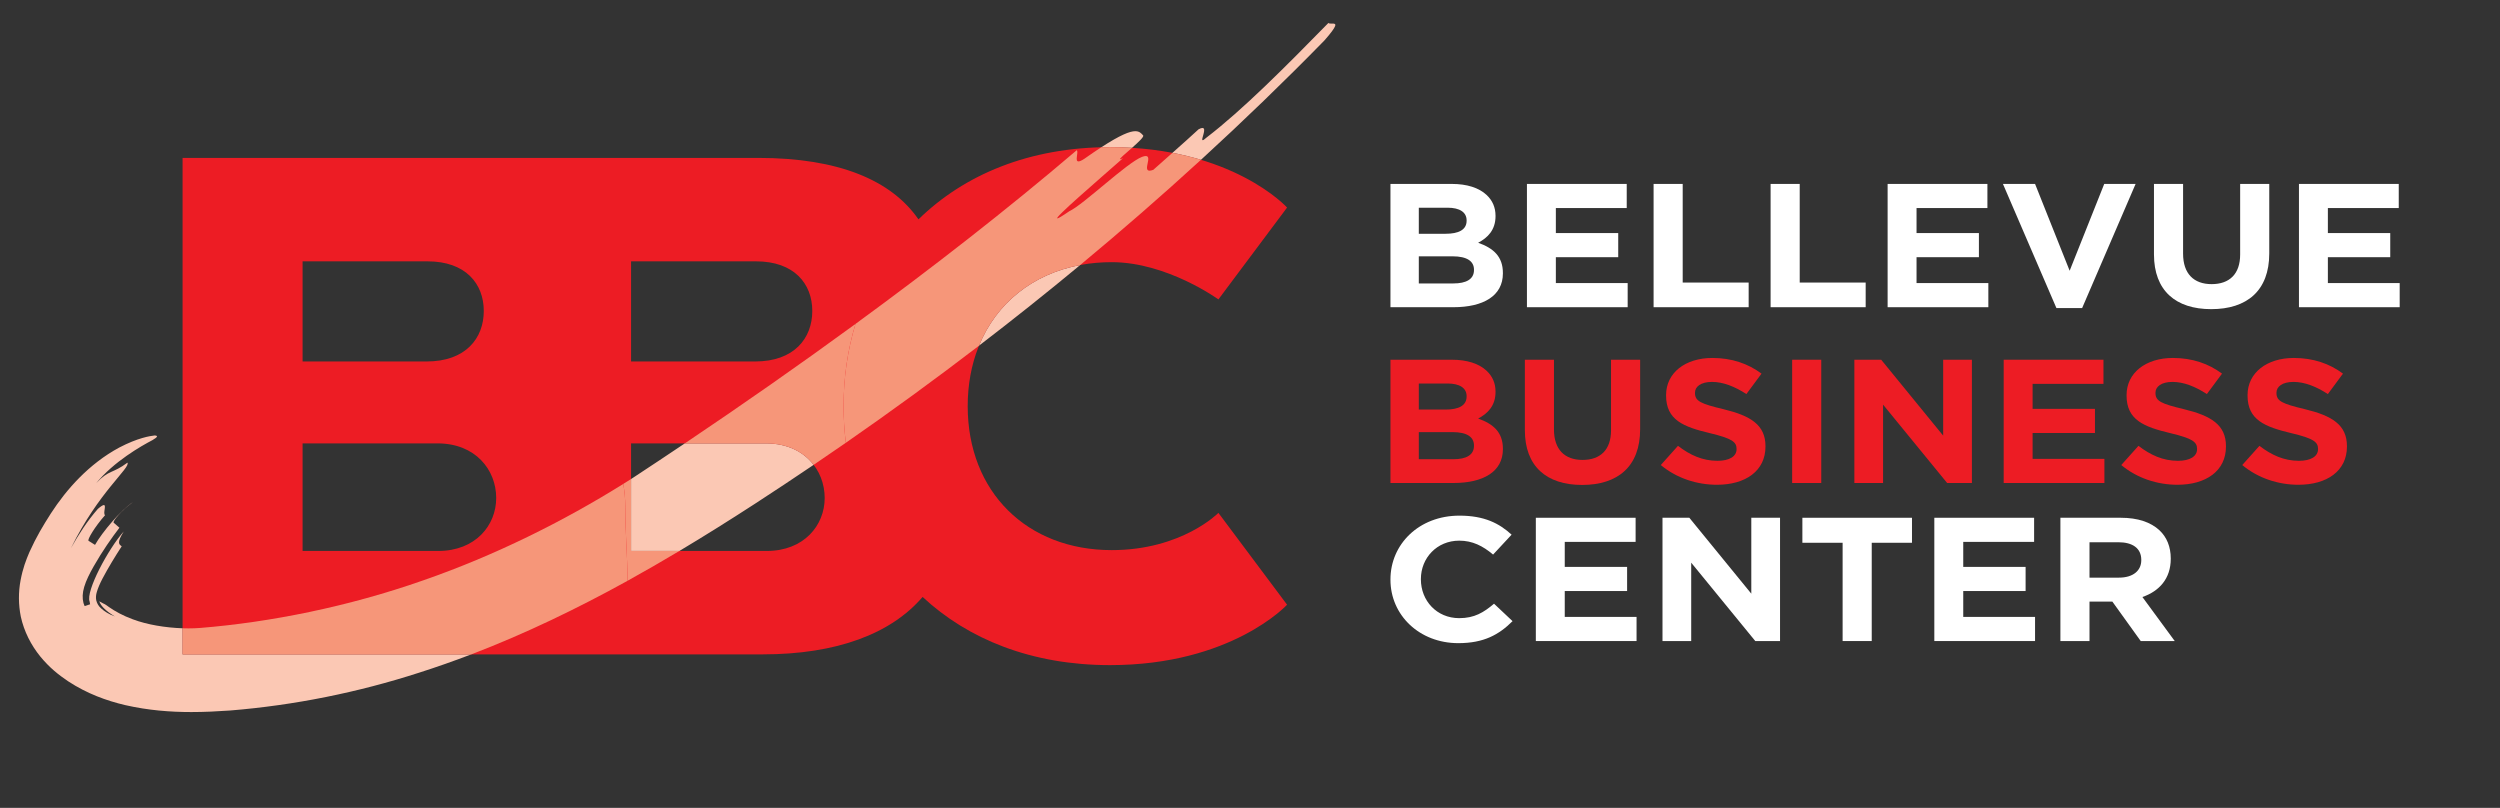
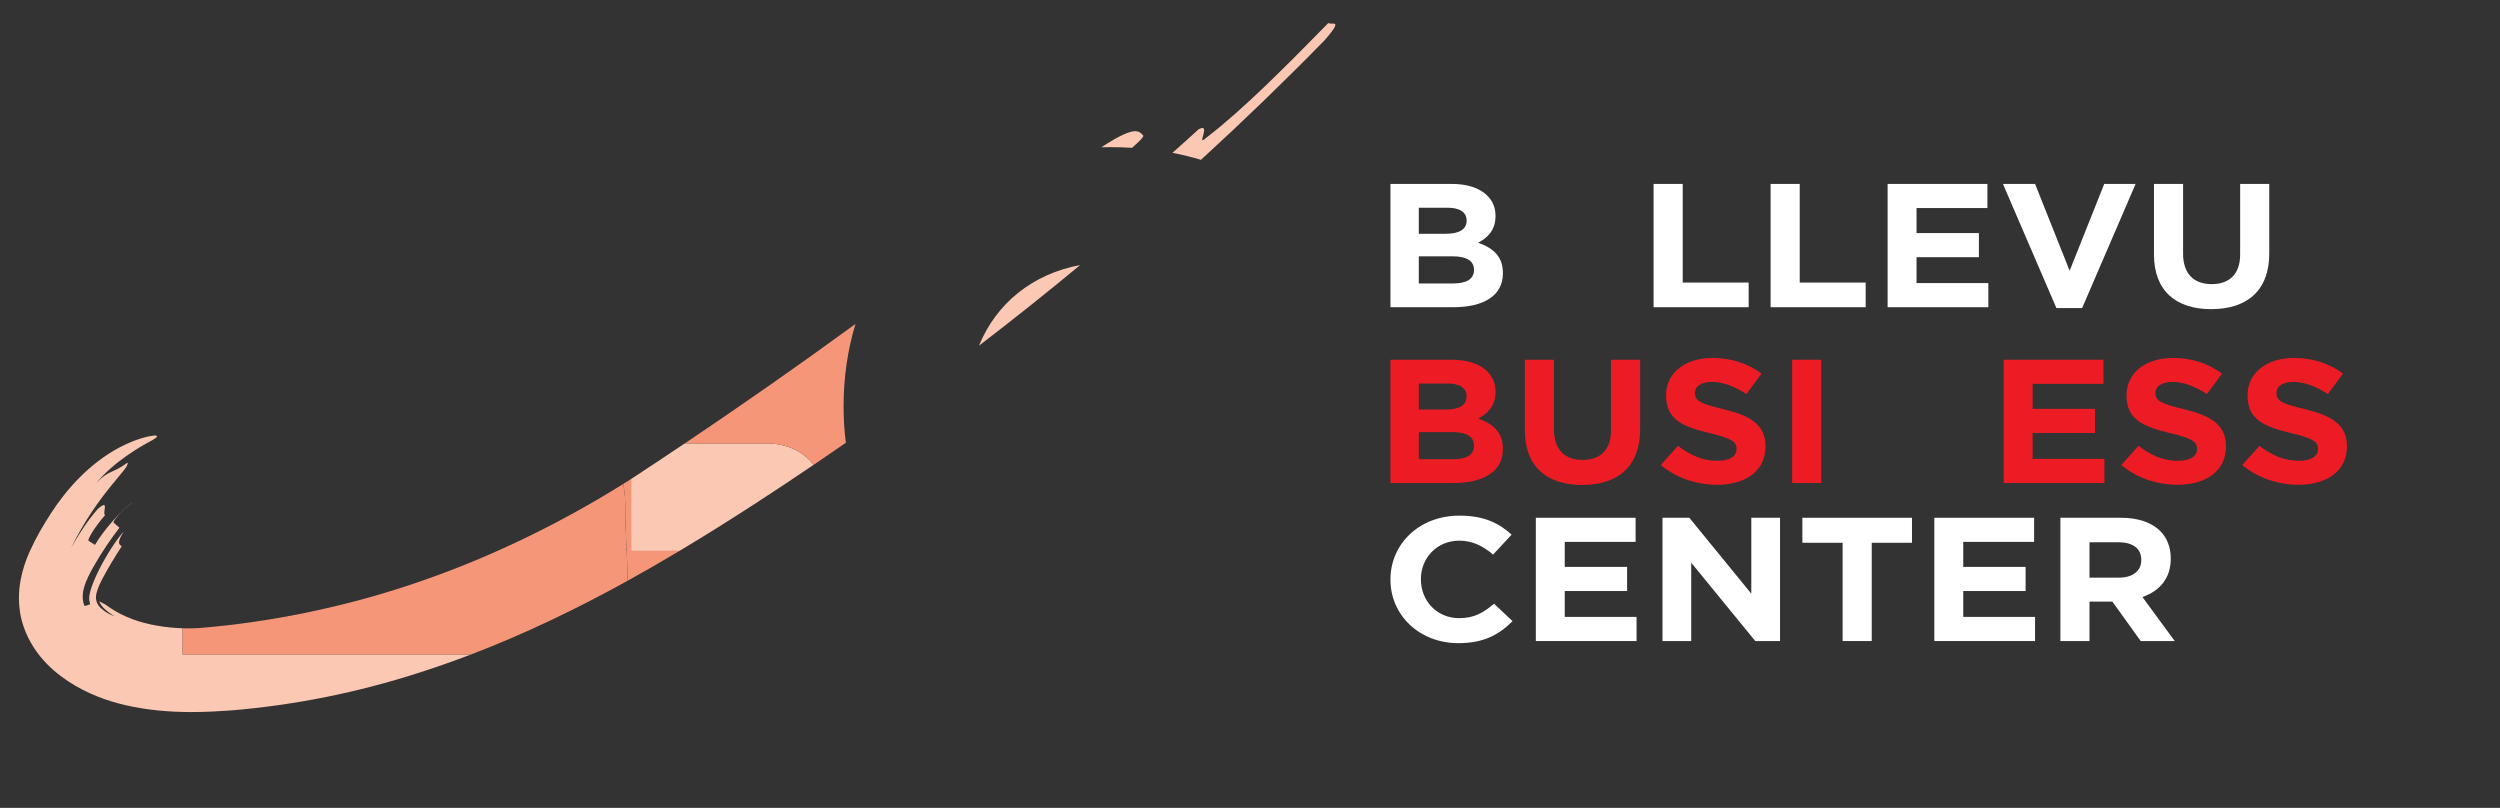
<svg xmlns="http://www.w3.org/2000/svg" xmlns:ns1="http://www.serif.com/" width="100%" height="100%" viewBox="0 0 1408 455" version="1.1" xml:space="preserve" style="fill-rule:evenodd;clip-rule:evenodd;stroke-linejoin:round;stroke-miterlimit:2;">
  <rect x="0" y="0" width="1408" height="455" fill="#333333" stroke="none" />
  <g id="Calque-1" ns1:id="Calque 1" transform="matrix(4.167,0,0,4.167,-27,-28)">
    <g transform="matrix(1,0,0,1,-97.68,-4.56)">
      <g transform="matrix(1,0,0,1,207.793,46.6)">
-         <path d="M0,39.144L-18.34,39.144L-18.34,24.605L-0.11,24.605C5.034,24.605 7.829,28.185 7.829,31.988C7.829,35.679 5.034,39.144 0,39.144M-18.34,0.001L-1.451,0.001C3.693,0.001 6.153,3.021 6.153,6.711C6.153,10.404 3.693,13.535 -1.565,13.535L-18.34,13.535L-18.34,0.001ZM-44.397,39.144L-62.738,39.144L-62.738,24.605L-44.508,24.605C-39.364,24.605 -36.568,28.185 -36.568,31.988C-36.568,35.679 -39.364,39.144 -44.397,39.144M-62.738,0.001L-45.852,0.001C-40.705,0.001 -38.247,3.021 -38.247,6.711C-38.247,10.404 -40.705,13.535 -45.963,13.535L-62.738,13.535L-62.738,0.001ZM46.615,39.031C35.209,39.031 27.158,31.202 27.158,19.572C27.158,7.942 35.209,0.113 46.615,0.113C54.108,0.113 61.043,5.147 61.043,5.147L70.324,-7.268C70.324,-7.268 62.943,-15.432 46.391,-15.432C35.473,-15.432 26.674,-11.704 20.503,-5.672C16.85,-10.966 9.69,-13.978 -1.116,-13.978L-78.956,-13.978L-78.956,53.123L-0.557,53.123C9.434,53.123 16.802,50.342 21.062,45.36C27.2,51.074 35.801,54.576 46.391,54.576C62.83,54.576 70.324,46.412 70.324,46.412L61.043,33.998C61.043,33.998 56.12,39.031 46.615,39.031" style="fill:rgb(237,28,36);fill-rule:nonzero;" />
-       </g>
+         </g>
      <g transform="matrix(1,0,0,1,207.682,50.694)">
        <path d="M0,20.511L-10.965,20.511C-13.264,22.054 -15.547,23.571 -17.817,25.062C-17.954,25.15 -18.093,25.238 -18.229,25.326L-18.229,35.05L-11.698,35.05C-8.235,32.982 -4.835,30.843 -1.491,28.676C1.171,26.946 3.821,25.19 6.448,23.412C5.128,21.687 2.951,20.511 0,20.511M-82.618,19.44C-83.266,19.517 -84.879,19.753 -87.425,21.085C-91.504,23.289 -94.529,26.707 -96.648,29.982C-97.734,31.687 -98.583,33.087 -99.549,35.215C-100.012,36.309 -100.433,37.38 -100.745,39.033C-101.049,40.65 -101.032,42.317 -100.711,43.925C-100.279,45.905 -99.345,47.76 -98.058,49.339C-96.808,50.854 -95.589,51.805 -94.305,52.671C-91.777,54.33 -89.121,55.299 -86.572,55.893C-83.467,56.598 -80.501,56.824 -77.661,56.824C-75.866,56.824 -74.119,56.734 -72.42,56.615C-63.715,55.907 -55.122,54.166 -46.898,51.51C-44.509,50.748 -42.157,49.919 -39.833,49.03L-78.846,49.03L-78.846,45.502C-81.135,45.425 -83.635,45.021 -85.567,44.291C-86.882,43.814 -88.007,43.183 -88.723,42.68C-89.106,42.416 -89.354,42.223 -89.516,42.172L-90.106,41.854C-89.979,42.2 -89.836,42.408 -89.516,42.757C-89.146,43.141 -88.609,43.541 -88.001,43.899C-88.757,43.632 -89.402,43.232 -89.839,42.825C-90.194,42.53 -90.413,42.147 -90.518,41.715C-90.586,41.343 -90.552,40.973 -90.438,40.604C-90.299,40.107 -90.021,39.453 -89.66,38.766C-88.91,37.345 -87.939,35.746 -87.072,34.42C-87.476,34.133 -87.737,33.934 -86.797,32.417C-88.851,34.704 -91.979,40.51 -91.407,41.908L-91.345,42.26L-92.086,42.502L-92.24,42.09C-92.413,41.428 -92.382,40.718 -92.138,39.9C-91.879,39.028 -91.396,38.067 -90.839,37.093C-89.697,35.087 -88.433,33.283 -87.382,31.911L-88.158,31.232C-88.356,31.073 -87.095,29.553 -85.527,28.434C-87.158,29.482 -89.697,32.491 -90.68,34.229L-91.552,33.681C-91.765,33.553 -90.703,31.775 -89.325,30.218C-89.632,29.977 -89.115,28.846 -89.484,28.846C-89.618,28.846 -89.862,28.991 -90.299,29.369C-91.746,31.025 -92.913,32.846 -93.941,34.687C-90.208,27.073 -85.854,23.809 -86.297,23.114C-88.317,24.636 -88.791,24.036 -90.53,25.897C-88.109,22.951 -84.448,20.872 -82.925,20.076C-82.144,19.625 -82.169,19.469 -82.618,19.44M42.476,-3.595C36.066,-2.397 31.144,1.549 28.791,7.31C33.428,3.759 37.989,0.123 42.476,-3.595M49.921,-21.683C49.18,-21.683 47.893,-21.177 45.327,-19.512C45.714,-19.521 46.108,-19.527 46.501,-19.527C47.529,-19.527 48.521,-19.495 49.478,-19.436C50.318,-20.175 51.137,-20.939 50.983,-21.109C50.728,-21.402 50.475,-21.683 49.921,-21.683M76.021,-36.313C70.258,-30.429 64.438,-24.563 59.512,-20.794C59.256,-20.561 59.11,-20.467 59.034,-20.467C58.878,-20.467 59.028,-20.879 59.14,-21.294C59.25,-21.705 59.318,-22.12 58.994,-22.12C58.878,-22.12 58.707,-22.066 58.472,-21.938C57.616,-21.137 56.244,-19.916 54.94,-18.757C56.324,-18.492 57.608,-18.172 58.796,-17.814C64.517,-23.052 70.085,-28.429 75.482,-33.947C77.362,-36.083 77.081,-36.227 76.607,-36.227C76.57,-36.227 76.53,-36.227 76.49,-36.225L76.374,-36.225C76.229,-36.225 76.093,-36.236 76.021,-36.313" style="fill:rgb(251,200,180);fill-rule:nonzero;" />
      </g>
      <g transform="matrix(1,0,0,1,189.453,68.819)">
        <path d="M0,7.201C-0.35,7.423 -0.702,7.647 -1.054,7.866C-0.875,8.84 -0.784,9.851 -0.784,10.889C-0.784,14.749 -0.455,18.129 -0.483,20.962C1.886,19.655 4.221,18.305 6.531,16.925L0,16.925L0,7.201ZM30.333,-13.761C22.689,-8.173 14.922,-2.759 7.264,2.386L18.229,2.386C21.18,2.386 23.357,3.565 24.677,5.286C26.135,4.301 27.583,3.306 29.03,2.306C28.825,0.687 28.723,-0.966 28.723,-2.645C28.723,-6.526 29.271,-10.264 30.333,-13.761" style="fill:rgb(246,150,121);fill-rule:nonzero;" />
      </g>
      <g transform="matrix(1,0,0,1,188.398,99.725)">
        <path d="M0,-23.039C-8.076,-17.994 -17.366,-13.363 -26.987,-10.023C-37.157,-6.443 -47.762,-4.335 -57.179,-3.574C-57.679,-3.535 -58.21,-3.515 -58.761,-3.515C-59.023,-3.515 -59.29,-3.52 -59.56,-3.529L-59.56,0L-20.547,0C-13.218,-2.804 -6.196,-6.205 0.574,-9.943C0.6,-12.775 0.27,-16.159 0.27,-20.019C0.27,-21.056 0.179,-22.065 0,-23.039" style="fill:rgb(246,150,121);fill-rule:nonzero;" />
      </g>
      <g transform="matrix(1,0,0,1,254.183,71.124)">
-         <path d="M0,-39.956C-0.395,-39.956 -0.787,-39.95 -1.176,-39.942C-1.849,-39.504 -2.616,-38.984 -3.482,-38.373C-3.86,-38.126 -4.102,-38.03 -4.258,-38.03C-4.795,-38.03 -4.221,-39.243 -4.485,-39.55C-13.854,-31.559 -24.013,-23.653 -34.396,-16.065C-35.458,-12.571 -36.01,-8.832 -36.01,-4.952C-36.01,-3.273 -35.904,-1.62 -35.702,0C-29.595,-4.233 -23.595,-8.608 -17.709,-13.119C-15.357,-18.88 -10.437,-22.826 -4.025,-24.028C1.537,-28.641 6.982,-33.382 12.295,-38.246C11.104,-38.603 9.82,-38.922 8.44,-39.186C7.457,-38.314 6.512,-37.481 5.853,-36.891C5.637,-36.811 5.472,-36.774 5.347,-36.774C4.887,-36.774 4.985,-37.271 5.088,-37.766C5.19,-38.26 5.293,-38.757 4.832,-38.757C4.707,-38.757 4.543,-38.72 4.324,-38.638C2.296,-37.865 -3.576,-32.192 -5.488,-31.303C-6.479,-30.621 -6.979,-30.329 -7.107,-30.329C-7.627,-30.329 -1.906,-35.234 1.768,-38.473C1.552,-38.365 1.427,-38.317 1.375,-38.317C1.165,-38.317 2.082,-39.078 2.978,-39.865C2.021,-39.925 1.028,-39.956 0,-39.956" style="fill:rgb(246,150,121);fill-rule:nonzero;" />
-       </g>
+         </g>
    </g>
    <g transform="matrix(1,0,0,1,-31.44,-4.56)">
      <g transform="matrix(1,0,0,1,210.555,-78.48)">
        <g transform="matrix(1,0,0,1,23.8,117.832)">
          <path d="M0,10.236C1.737,10.236 2.784,9.664 2.784,8.425L2.784,8.379C2.784,7.259 1.891,6.57 -0.128,6.57L-4.674,6.57L-4.674,10.236L0,10.236ZM-1.047,3.523C0.689,3.523 1.788,3 1.788,1.761L1.788,1.715C1.788,0.619 0.868,0 -0.792,0L-4.674,0L-4.674,3.523L-1.047,3.523ZM-8.506,-3.213L-0.204,-3.213C1.839,-3.213 3.448,-2.69 4.471,-1.739C5.287,-0.977 5.696,-0.047 5.696,1.095L5.696,1.142C5.696,3.023 4.623,4.07 3.347,4.736C5.415,5.474 6.692,6.593 6.692,8.832L6.692,8.879C6.692,11.925 4.036,13.449 0,13.449L-8.506,13.449L-8.506,-3.213Z" style="fill:white;fill-rule:nonzero;" />
        </g>
        <g transform="matrix(1,0,0,1,33.741,131.281)">
-           <path d="M0,-16.662L13.487,-16.662L13.487,-13.402L3.908,-13.402L3.908,-10.021L12.338,-10.021L12.338,-6.76L3.908,-6.76L3.908,-3.262L13.614,-3.262L13.614,0L0,0L0,-16.662Z" style="fill:white;fill-rule:nonzero;" />
-         </g>
+           </g>
        <g transform="matrix(1,0,0,1,50.859,131.281)">
          <path d="M0,-16.662L3.934,-16.662L3.934,-3.332L12.849,-3.332L12.849,0L0,0L0,-16.662Z" style="fill:white;fill-rule:nonzero;" />
        </g>
        <g transform="matrix(1,0,0,1,66.674,131.281)">
          <path d="M0,-16.662L3.934,-16.662L3.934,-3.332L12.849,-3.332L12.849,0L0,0L0,-16.662Z" style="fill:white;fill-rule:nonzero;" />
        </g>
        <g transform="matrix(1,0,0,1,82.49,131.281)">
          <path d="M0,-16.662L13.487,-16.662L13.487,-13.402L3.908,-13.402L3.908,-10.021L12.338,-10.021L12.338,-6.76L3.908,-6.76L3.908,-3.262L13.614,-3.262L13.614,0L0,0L0,-16.662Z" style="fill:white;fill-rule:nonzero;" />
        </g>
        <g transform="matrix(1,0,0,1,98.076,131.4)">
          <path d="M0,-16.781L4.342,-16.781L9.017,-5.047L13.691,-16.781L17.931,-16.781L10.702,0L7.229,0L0,-16.781Z" style="fill:white;fill-rule:nonzero;" />
        </g>
        <g transform="matrix(1,0,0,1,118.489,122.022)">
          <path d="M0,2.119L0,-7.402L3.934,-7.402L3.934,2.023C3.934,4.736 5.39,6.14 7.791,6.14C10.192,6.14 11.648,4.785 11.648,2.142L11.648,-7.402L15.582,-7.402L15.582,2C15.582,7.047 12.542,9.521 7.74,9.521C2.938,9.521 0,7.021 0,2.119" style="fill:white;fill-rule:nonzero;" />
        </g>
        <g transform="matrix(1,0,0,1,138.085,131.281)">
-           <path d="M0,-16.662L13.487,-16.662L13.487,-13.402L3.908,-13.402L3.908,-10.021L12.338,-10.021L12.338,-6.76L3.908,-6.76L3.908,-3.262L13.614,-3.262L13.614,0L0,0L0,-16.662Z" style="fill:white;fill-rule:nonzero;" />
-         </g>
+           </g>
      </g>
      <g transform="matrix(1,0,0,1,70.643,-54.72)">
        <g transform="matrix(1,0,0,1,163.712,117.832)">
          <path d="M0,10.236C1.737,10.236 2.784,9.664 2.784,8.425L2.784,8.379C2.784,7.259 1.891,6.57 -0.128,6.57L-4.674,6.57L-4.674,10.236L0,10.236ZM-1.047,3.523C0.689,3.523 1.788,3 1.788,1.761L1.788,1.715C1.788,0.619 0.868,0 -0.792,0L-4.674,0L-4.674,3.523L-1.047,3.523ZM-8.506,-3.213L-0.204,-3.213C1.839,-3.213 3.448,-2.69 4.471,-1.739C5.287,-0.977 5.696,-0.047 5.696,1.095L5.696,1.142C5.696,3.023 4.623,4.07 3.347,4.736C5.415,5.474 6.692,6.593 6.692,8.832L6.692,8.879C6.692,11.925 4.036,13.449 0,13.449L-8.506,13.449L-8.506,-3.213Z" style="fill:rgb(237,28,36);fill-rule:nonzero;" />
        </g>
        <g transform="matrix(1,0,0,1,173.372,122.022)">
          <path d="M0,2.119L0,-7.402L3.934,-7.402L3.934,2.023C3.934,4.736 5.39,6.14 7.791,6.14C10.192,6.14 11.647,4.785 11.647,2.142L11.647,-7.402L15.581,-7.402L15.581,2C15.581,7.047 12.542,9.521 7.74,9.521C2.938,9.521 0,7.021 0,2.119" style="fill:rgb(237,28,36);fill-rule:nonzero;" />
        </g>
        <g transform="matrix(1,0,0,1,191.744,117.046)">
          <path d="M0,11.807L2.324,9.211C3.934,10.45 5.619,11.235 7.662,11.235C9.271,11.235 10.242,10.641 10.242,9.664L10.242,9.618C10.242,8.688 9.629,8.213 6.641,7.498C3.039,6.641 0.715,5.713 0.715,2.405L0.715,2.356C0.715,-0.666 3.32,-2.666 6.973,-2.666C9.578,-2.666 11.801,-1.904 13.613,-0.547L11.57,2.213C9.986,1.19 8.43,0.571 6.922,0.571C5.414,0.571 4.623,1.213 4.623,2.024L4.623,2.071C4.623,3.166 5.389,3.524 8.48,4.26C12.107,5.141 14.15,6.356 14.15,9.26L14.15,9.307C14.15,12.616 11.443,14.473 7.586,14.473C4.879,14.473 2.145,13.592 0,11.807" style="fill:rgb(237,28,36);fill-rule:nonzero;" />
        </g>
        <g transform="matrix(1,0,0,1,0,98.656)">
          <rect x="209.5" y="15.963" width="3.934" height="16.662" style="fill:rgb(237,28,36);" />
        </g>
        <g transform="matrix(1,0,0,1,217.906,131.281)">
-           <path d="M0,-16.662L3.627,-16.662L12.004,-6.402L12.004,-16.662L15.887,-16.662L15.887,0L12.541,0L3.881,-10.592L3.881,0L0,0L0,-16.662Z" style="fill:rgb(237,28,36);fill-rule:nonzero;" />
-         </g>
+           </g>
        <g transform="matrix(1,0,0,1,238.089,131.281)">
          <path d="M0,-16.662L13.486,-16.662L13.486,-13.402L3.908,-13.402L3.908,-10.021L12.336,-10.021L12.336,-6.76L3.908,-6.76L3.908,-3.262L13.613,-3.262L13.613,0L0,0L0,-16.662Z" style="fill:rgb(237,28,36);fill-rule:nonzero;" />
        </g>
        <g transform="matrix(1,0,0,1,253.982,117.046)">
          <path d="M0,11.807L2.324,9.211C3.934,10.45 5.619,11.235 7.662,11.235C9.271,11.235 10.242,10.641 10.242,9.664L10.242,9.618C10.242,8.688 9.629,8.213 6.641,7.498C3.039,6.641 0.715,5.713 0.715,2.405L0.715,2.356C0.715,-0.666 3.32,-2.666 6.973,-2.666C9.578,-2.666 11.801,-1.904 13.613,-0.547L11.57,2.213C9.986,1.19 8.43,0.571 6.922,0.571C5.414,0.571 4.623,1.213 4.623,2.024L4.623,2.071C4.623,3.166 5.389,3.524 8.48,4.26C12.107,5.141 14.15,6.356 14.15,9.26L14.15,9.307C14.15,12.616 11.443,14.473 7.586,14.473C4.879,14.473 2.145,13.592 0,11.807" style="fill:rgb(237,28,36);fill-rule:nonzero;" />
        </g>
        <g transform="matrix(1,0,0,1,270.334,117.046)">
          <path d="M0,11.807L2.324,9.211C3.934,10.45 5.619,11.235 7.662,11.235C9.271,11.235 10.242,10.641 10.242,9.664L10.242,9.618C10.242,8.688 9.629,8.213 6.641,7.498C3.039,6.641 0.715,5.713 0.715,2.405L0.715,2.356C0.715,-0.666 3.32,-2.666 6.973,-2.666C9.578,-2.666 11.801,-1.904 13.613,-0.547L11.57,2.213C9.986,1.19 8.43,0.571 6.922,0.571C5.414,0.571 4.623,1.213 4.623,2.024L4.623,2.071C4.623,3.166 5.389,3.524 8.48,4.26C12.107,5.141 14.15,6.356 14.15,9.26L14.15,9.307C14.15,12.616 11.443,14.473 7.586,14.473C4.879,14.473 2.145,13.592 0,11.807" style="fill:rgb(237,28,36);fill-rule:nonzero;" />
        </g>
      </g>
      <g transform="matrix(1,0,0,1,-61.017,-33.36)">
        <g transform="matrix(1,0,0,1,286.867,122.9)">
          <path d="M0,0.098L0,0.049C0,-4.687 3.832,-8.568 9.324,-8.568C12.695,-8.568 14.713,-7.519 16.373,-5.996L13.871,-3.306C12.49,-4.472 11.086,-5.187 9.299,-5.187C6.283,-5.187 4.113,-2.853 4.113,0.002L4.113,0.049C4.113,2.907 6.232,5.287 9.299,5.287C11.342,5.287 12.594,4.526 13.998,3.334L16.502,5.692C14.662,7.524 12.619,8.666 9.17,8.666C3.908,8.666 0,4.881 0,0.098" style="fill:white;fill-rule:nonzero;" />
        </g>
        <g transform="matrix(1,0,0,1,306.515,131.281)">
          <path d="M0,-16.662L13.486,-16.662L13.486,-13.402L3.908,-13.402L3.908,-10.021L12.336,-10.021L12.336,-6.76L3.908,-6.76L3.908,-3.262L13.613,-3.262L13.613,0L0,0L0,-16.662Z" style="fill:white;fill-rule:nonzero;" />
        </g>
        <g transform="matrix(1,0,0,1,323.634,131.281)">
          <path d="M0,-16.662L3.627,-16.662L12.004,-6.402L12.004,-16.662L15.887,-16.662L15.887,0L12.541,0L3.881,-10.592L3.881,0L0,0L0,-16.662Z" style="fill:white;fill-rule:nonzero;" />
        </g>
        <g transform="matrix(1,0,0,1,347.98,127.902)">
          <path d="M0,-9.904L-5.439,-9.904L-5.439,-13.283L9.375,-13.283L9.375,-9.904L3.934,-9.904L3.934,3.379L0,3.379L0,-9.904Z" style="fill:white;fill-rule:nonzero;" />
        </g>
        <g transform="matrix(1,0,0,1,360.375,131.281)">
          <path d="M0,-16.662L13.486,-16.662L13.486,-13.402L3.908,-13.402L3.908,-10.021L12.336,-10.021L12.336,-6.76L3.908,-6.76L3.908,-3.262L13.613,-3.262L13.613,0L0,0L0,-16.662Z" style="fill:white;fill-rule:nonzero;" />
        </g>
        <g transform="matrix(1,0,0,1,385.332,123.189)">
          <path d="M0,-0.478C1.916,-0.478 3.014,-1.429 3.014,-2.833L3.014,-2.88C3.014,-4.453 1.838,-5.261 -0.076,-5.261L-3.984,-5.261L-3.984,-0.478L0,-0.478ZM-7.918,-8.57L0.256,-8.57C2.529,-8.57 4.291,-7.976 5.467,-6.88C6.463,-5.953 6.998,-4.642 6.998,-3.072L6.998,-3.025C6.998,-0.333 5.439,1.356 3.166,2.141L7.535,8.092L2.938,8.092L-0.895,2.76L-3.984,2.76L-3.984,8.092L-7.918,8.092L-7.918,-8.57Z" style="fill:white;fill-rule:nonzero;" />
        </g>
      </g>
    </g>
  </g>
</svg>